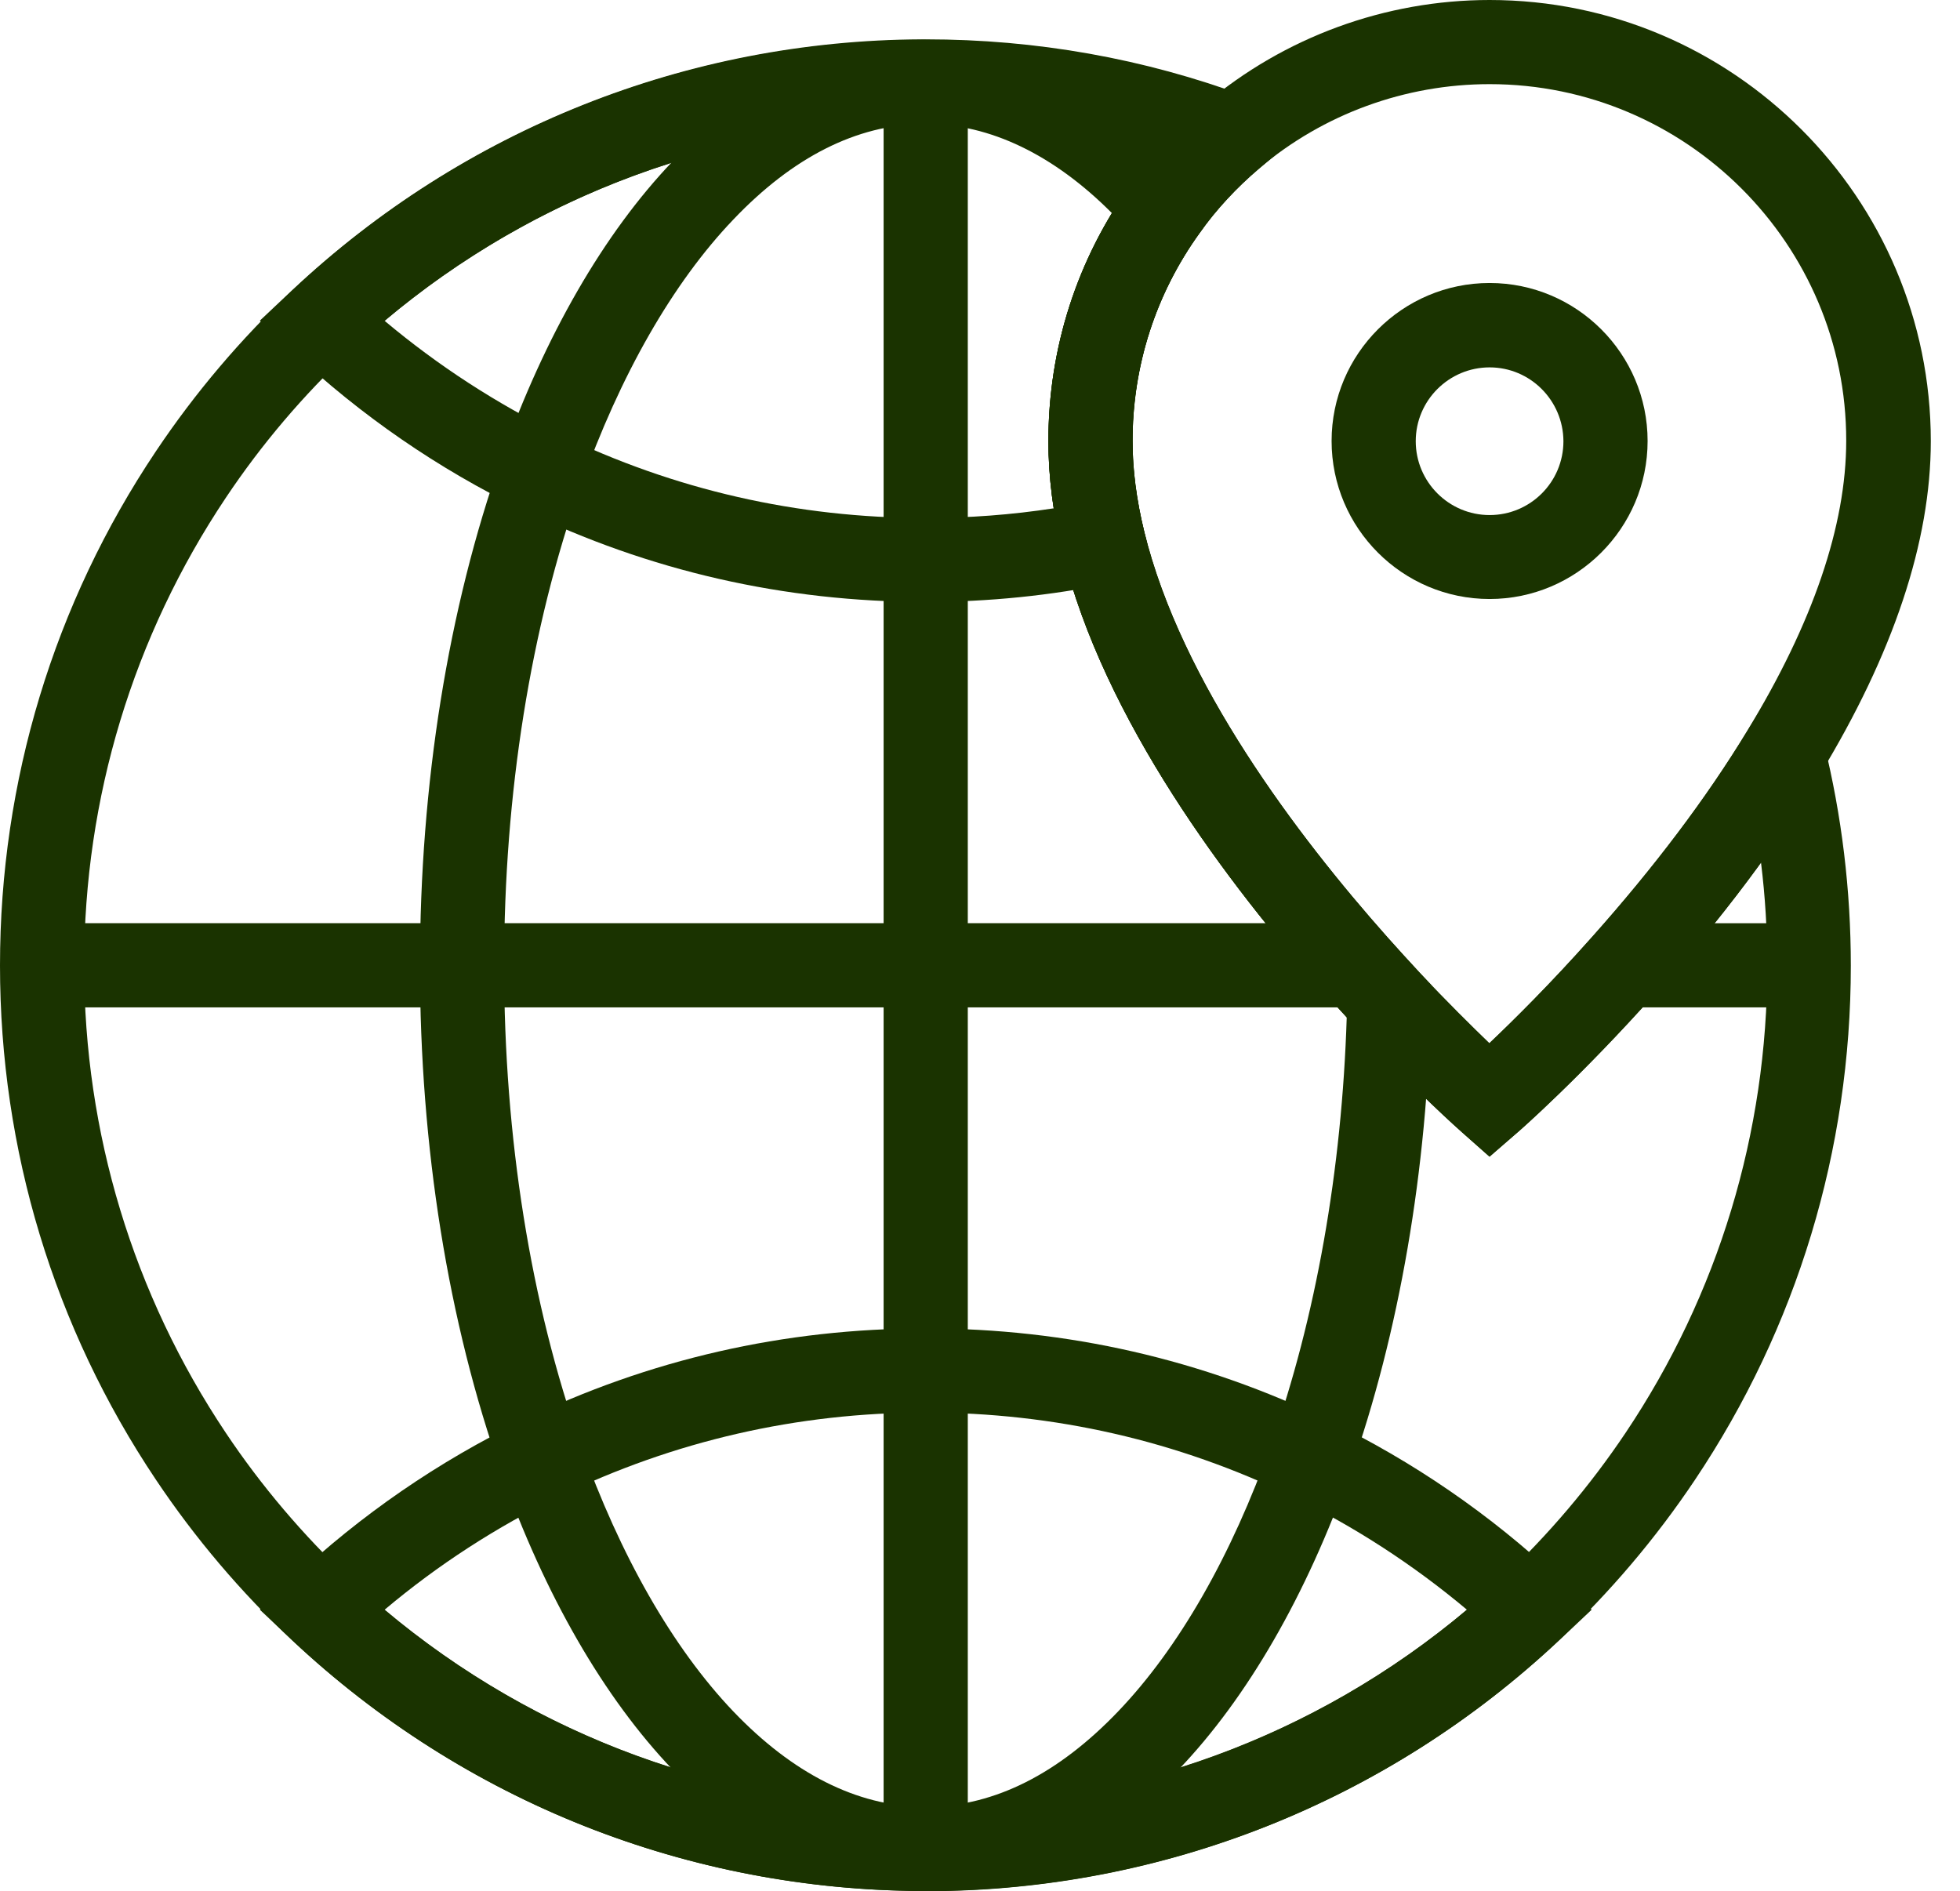
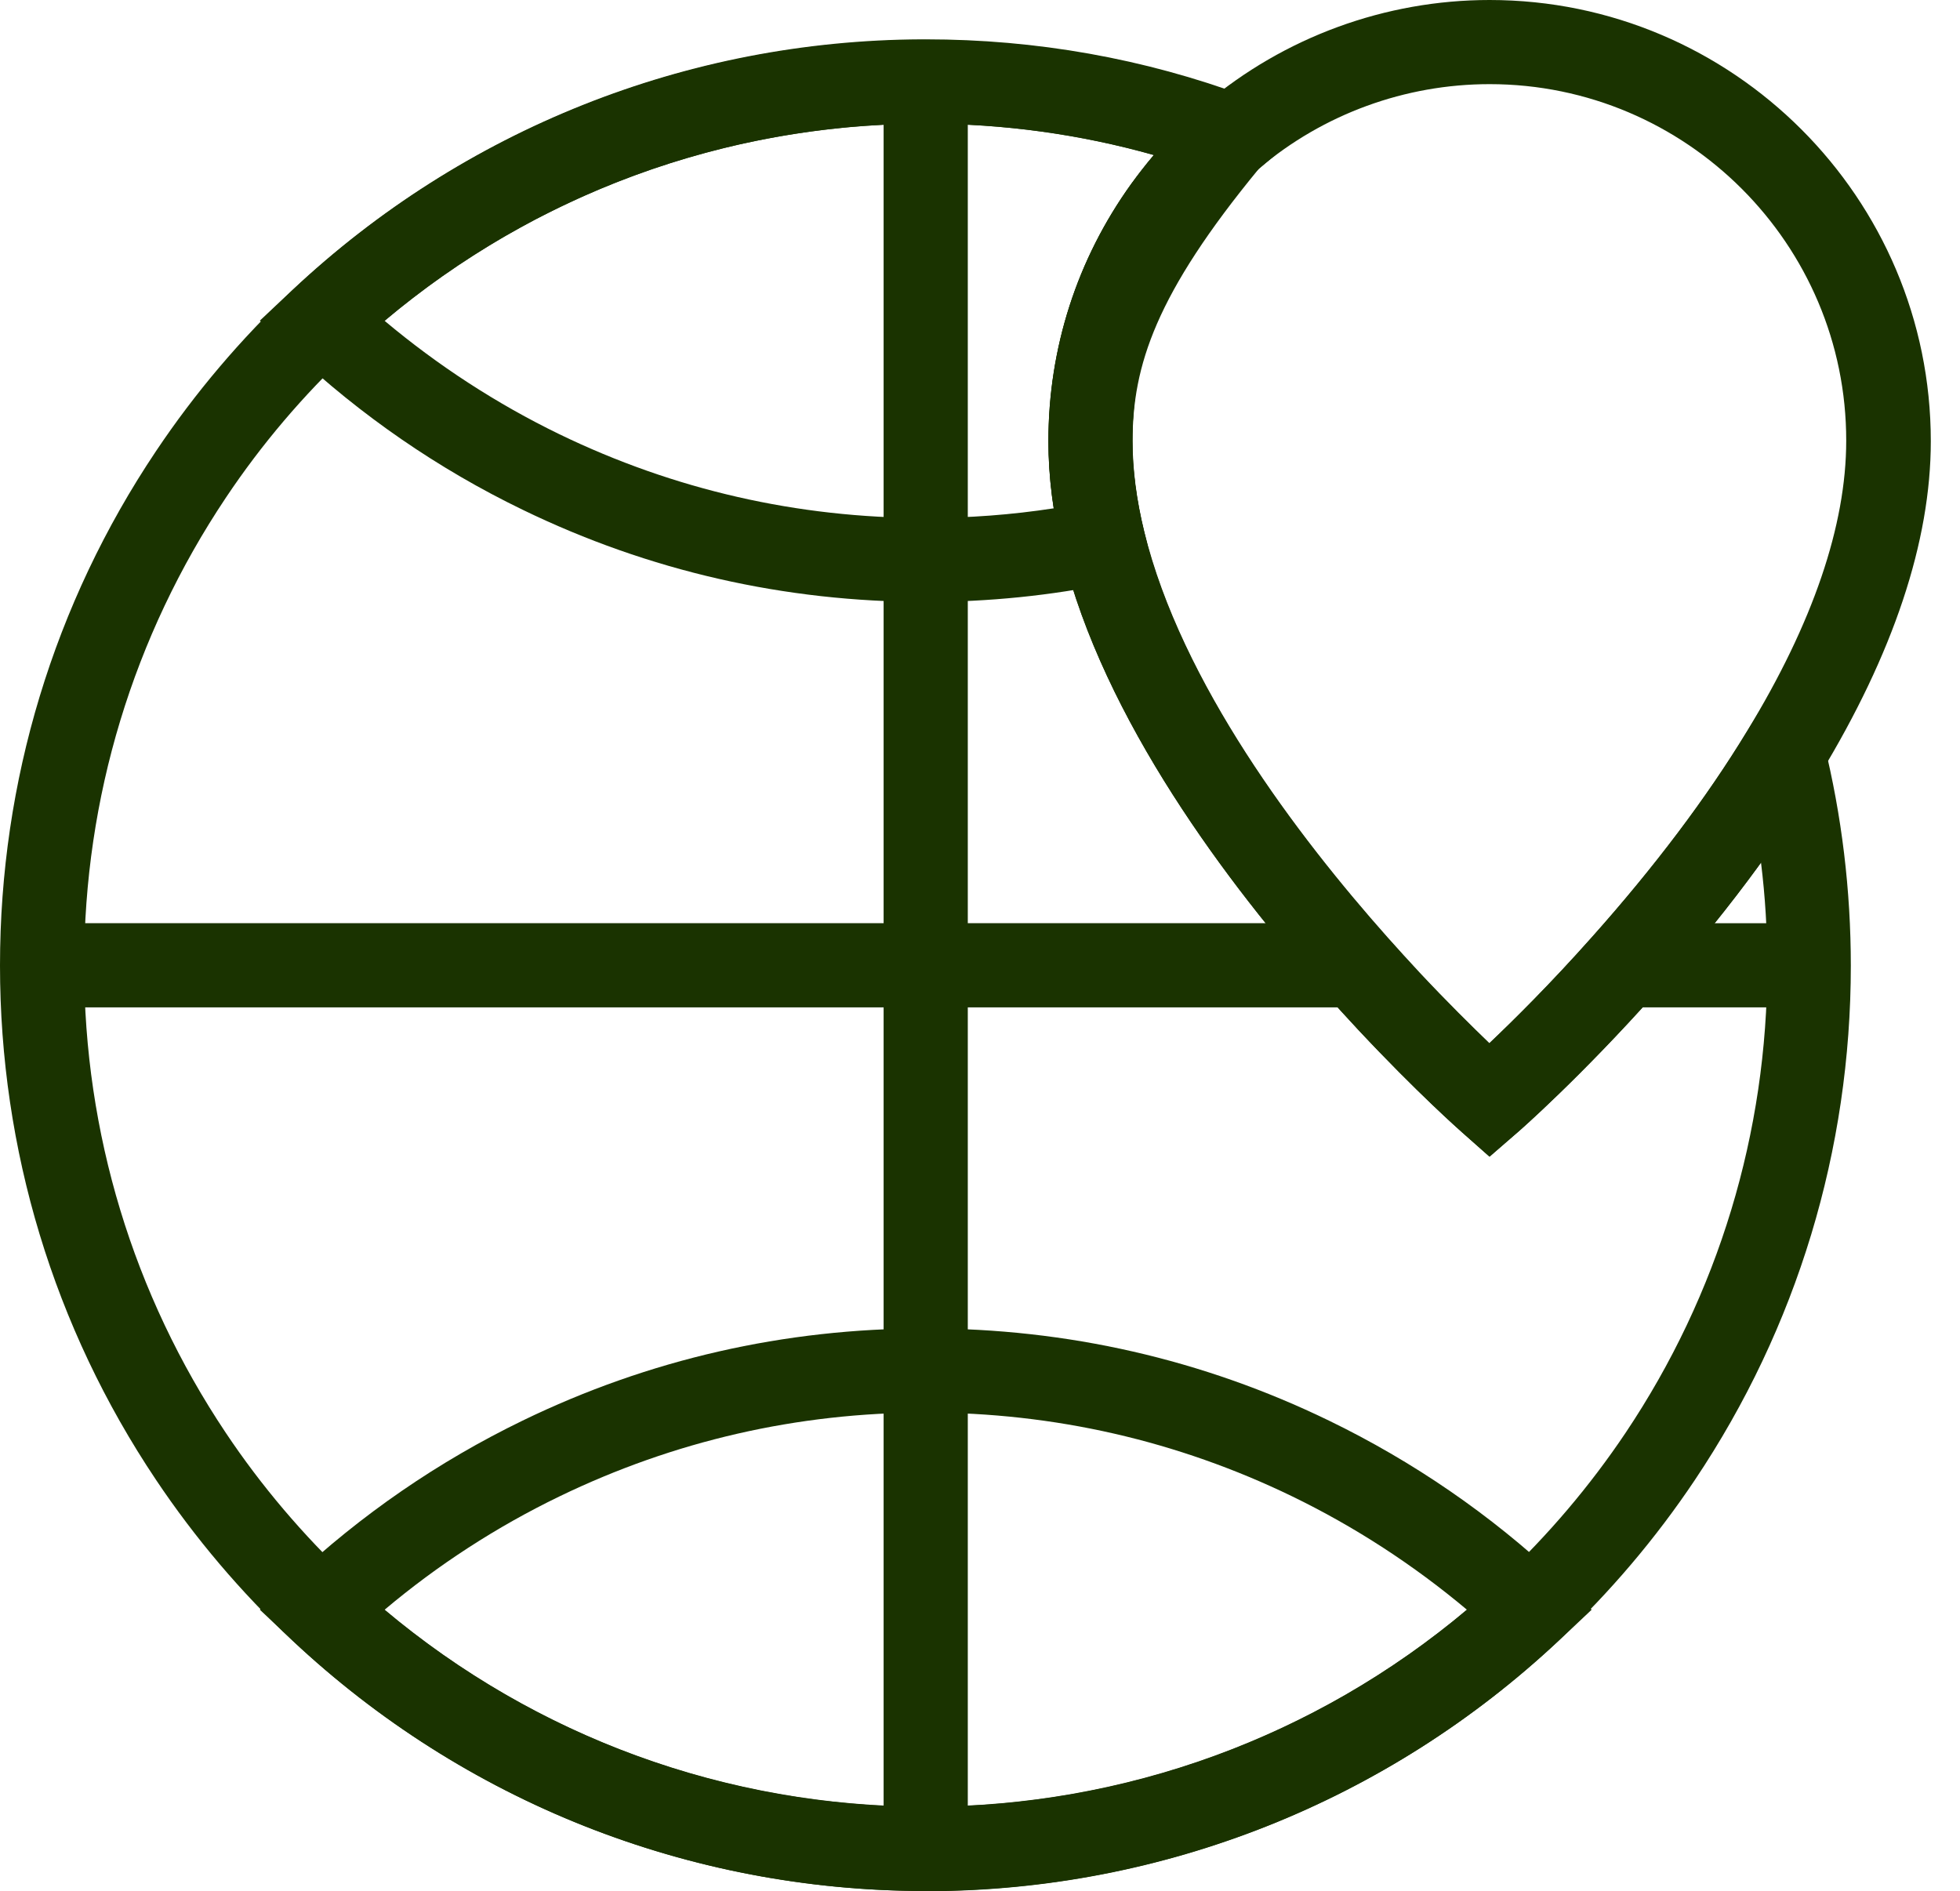
<svg xmlns="http://www.w3.org/2000/svg" width="57" height="55" viewBox="0 0 57 55" fill="none">
  <path d="M26.922 54.993H26.799C19.977 54.963 13.479 52.375 8.505 47.712C7.006 46.305 5.672 44.733 4.534 43.032C1.566 38.602 0 33.431 0 28.078C0 22.724 1.566 17.554 4.534 13.124C5.672 11.423 7.012 9.844 8.505 8.443C13.479 3.775 19.977 1.187 26.799 1.162H26.922C30.134 1.162 33.273 1.719 36.253 2.826L38.217 3.554L36.614 4.907C35.959 5.463 35.372 6.094 34.876 6.791C33.603 8.559 32.93 10.652 32.93 12.836C32.93 13.668 33.047 14.556 33.273 15.48C34.35 19.86 37.715 24.309 40.346 27.27C40.646 27.607 40.964 27.955 41.276 28.292C42.09 29.161 42.8 29.864 43.307 30.348C44.005 29.687 45.088 28.616 46.287 27.27C48.104 25.233 49.628 23.213 50.809 21.268L52.338 18.759L53.042 21.61C53.562 23.715 53.825 25.893 53.825 28.084C53.825 33.438 52.259 38.608 49.291 43.038C48.153 44.739 46.819 46.311 45.32 47.718C40.346 52.387 33.848 54.975 27.026 55C27.001 54.993 26.959 54.993 26.922 54.993ZM26.922 52.546H27.026C33.23 52.522 39.141 50.172 43.662 45.926C45.021 44.647 46.238 43.215 47.272 41.673C49.971 37.647 51.396 32.942 51.396 28.078C51.396 27.074 51.335 26.071 51.213 25.086C50.301 26.346 49.267 27.619 48.129 28.898C45.963 31.327 44.201 32.875 44.127 32.936L43.32 33.64L42.512 32.924C42.457 32.875 41.203 31.767 39.502 29.95C39.171 29.595 38.841 29.234 38.529 28.879C35.708 25.716 32.092 20.919 30.899 16.055C30.623 14.941 30.489 13.858 30.489 12.83C30.489 10.126 31.321 7.544 32.894 5.353C33.102 5.066 33.322 4.784 33.554 4.509C31.407 3.903 29.186 3.597 26.922 3.597H26.818C20.613 3.622 14.703 5.971 10.181 10.218C8.823 11.49 7.605 12.922 6.571 14.47C3.873 18.502 2.447 23.207 2.447 28.072C2.447 32.942 3.873 37.641 6.565 41.667C7.599 43.215 8.817 44.647 10.175 45.926C14.703 50.166 20.607 52.522 26.818 52.546H26.922Z" fill="#1A3300" />
-   <path d="M26.922 54.993H26.794C24.236 54.957 21.733 53.733 19.561 51.463C17.561 49.37 15.841 46.385 14.581 42.83C13.033 38.455 12.213 33.352 12.213 28.078C12.213 22.804 13.033 17.701 14.581 13.326C15.841 9.771 17.561 6.785 19.561 4.693C21.733 2.423 24.236 1.199 26.794 1.162H26.922C29.749 1.162 32.478 2.582 34.809 5.274L35.445 6.002L34.882 6.785C33.61 8.553 32.937 10.646 32.937 12.83C32.937 13.662 33.053 14.55 33.279 15.473C34.356 19.854 37.721 24.303 40.352 27.264C40.652 27.601 40.97 27.949 41.282 28.286L41.625 28.647L41.613 29.142C41.509 34.031 40.695 38.767 39.257 42.83C37.997 46.385 36.277 49.37 34.276 51.463C32.104 53.733 29.602 54.957 27.044 54.993H26.922ZM26.922 52.546H27.014C28.935 52.515 30.783 51.585 32.52 49.768C34.283 47.926 35.818 45.24 36.963 42.01C38.266 38.326 39.025 34.037 39.165 29.583C38.951 29.351 38.737 29.118 38.535 28.885C35.708 25.716 32.092 20.919 30.899 16.055C30.624 14.941 30.489 13.858 30.489 12.83C30.489 10.469 31.125 8.192 32.337 6.198C30.642 4.497 28.788 3.603 26.922 3.603H26.83C24.909 3.634 23.061 4.564 21.33 6.381C19.567 8.223 18.032 10.909 16.887 14.14C15.431 18.258 14.66 23.073 14.66 28.078C14.66 33.083 15.431 37.898 16.887 42.016C18.032 45.24 19.567 47.926 21.323 49.768C23.055 51.579 24.909 52.515 26.824 52.546H26.922Z" fill="#1A3300" />
  <path d="M25.697 2.375H28.145V53.764H25.697V2.375ZM47.21 26.849H52.613V29.296H47.21V26.849Z" fill="#1A3300" />
  <path d="M1.225 26.848H39.441V29.296H1.225V26.848ZM26.923 17.505C22.817 17.505 18.871 16.606 15.2 14.825C12.746 13.638 10.494 12.084 8.506 10.218L7.557 9.325L8.506 8.431C13.48 3.763 19.978 1.175 26.8 1.144H26.923C30.135 1.144 33.274 1.701 36.254 2.808L38.218 3.536L36.614 4.889C35.96 5.445 35.373 6.076 34.877 6.773C33.604 8.541 32.931 10.634 32.931 12.818C32.931 13.65 33.047 14.538 33.274 15.461L33.58 16.698L32.331 16.954C30.563 17.322 28.746 17.505 26.923 17.505ZM11.186 9.331C12.74 10.634 14.441 11.741 16.27 12.629C19.605 14.244 23.19 15.064 26.923 15.064C28.171 15.064 29.419 14.972 30.649 14.782C30.545 14.116 30.496 13.461 30.496 12.831C30.496 10.126 31.328 7.544 32.901 5.354C33.109 5.066 33.329 4.785 33.561 4.509C31.414 3.904 29.193 3.598 26.929 3.598H26.825C21.061 3.622 15.56 5.647 11.186 9.331ZM26.923 54.994C20.052 54.994 13.511 52.406 8.506 47.706L7.557 46.813L8.506 45.92C10.5 44.048 12.752 42.5 15.2 41.313C18.871 39.532 22.811 38.633 26.923 38.633C31.028 38.633 34.975 39.532 38.646 41.313C41.093 42.5 43.351 44.048 45.34 45.92L46.288 46.813L45.34 47.706C40.328 52.406 33.788 54.994 26.923 54.994ZM11.186 46.813C15.591 50.515 21.128 52.54 26.923 52.54C32.717 52.54 38.254 50.515 42.66 46.813C41.106 45.51 39.405 44.403 37.575 43.515C34.24 41.9 30.655 41.08 26.923 41.08C23.19 41.08 19.599 41.906 16.264 43.521C14.441 44.403 12.734 45.51 11.186 46.813Z" fill="#1A3300" />
-   <path d="M43.314 33.634L42.512 32.924C42.457 32.875 41.203 31.768 39.502 29.951C39.172 29.596 38.841 29.235 38.529 28.88C35.708 25.716 32.092 20.919 30.899 16.055C30.624 14.942 30.489 13.859 30.489 12.831C30.489 10.126 31.321 7.544 32.894 5.354C33.512 4.497 34.234 3.714 35.041 3.029C37.348 1.077 40.291 0 43.32 0C50.393 0 56.151 5.758 56.151 12.831C56.151 15.749 55.062 19.011 52.92 22.535C51.66 24.603 50.05 26.744 48.135 28.892C45.969 31.321 44.207 32.869 44.134 32.93L43.314 33.634ZM43.32 2.447C40.866 2.447 38.486 3.316 36.62 4.895C35.965 5.452 35.378 6.082 34.882 6.779C33.61 8.548 32.937 10.64 32.937 12.825C32.937 13.657 33.053 14.544 33.279 15.468C34.356 19.849 37.721 24.297 40.352 27.258C40.652 27.595 40.97 27.944 41.282 28.28C42.096 29.149 42.812 29.853 43.314 30.336C44.011 29.675 45.094 28.604 46.294 27.252C48.111 25.215 49.634 23.196 50.815 21.25C52.724 18.117 53.691 15.278 53.691 12.818C53.697 7.104 49.041 2.447 43.32 2.447Z" fill="#1A3300" />
-   <path d="M43.32 17.42C40.787 17.42 38.725 15.358 38.725 12.825C38.725 10.292 40.787 8.23 43.32 8.23C45.853 8.23 47.915 10.292 47.915 12.825C47.915 15.358 45.847 17.42 43.32 17.42ZM43.32 10.684C42.139 10.684 41.172 11.644 41.172 12.831C41.172 14.012 42.133 14.979 43.32 14.979C44.507 14.979 45.467 14.018 45.467 12.831C45.461 11.644 44.501 10.684 43.32 10.684Z" fill="#1A3300" />
+   <path d="M43.314 33.634L42.512 32.924C42.457 32.875 41.203 31.768 39.502 29.951C39.172 29.596 38.841 29.235 38.529 28.88C35.708 25.716 32.092 20.919 30.899 16.055C30.624 14.942 30.489 13.859 30.489 12.831C30.489 10.126 31.321 7.544 32.894 5.354C33.512 4.497 34.234 3.714 35.041 3.029C37.348 1.077 40.291 0 43.32 0C50.393 0 56.151 5.758 56.151 12.831C56.151 15.749 55.062 19.011 52.92 22.535C51.66 24.603 50.05 26.744 48.135 28.892C45.969 31.321 44.207 32.869 44.134 32.93L43.314 33.634ZM43.32 2.447C40.866 2.447 38.486 3.316 36.62 4.895C33.61 8.548 32.937 10.64 32.937 12.825C32.937 13.657 33.053 14.544 33.279 15.468C34.356 19.849 37.721 24.297 40.352 27.258C40.652 27.595 40.97 27.944 41.282 28.28C42.096 29.149 42.812 29.853 43.314 30.336C44.011 29.675 45.094 28.604 46.294 27.252C48.111 25.215 49.634 23.196 50.815 21.25C52.724 18.117 53.691 15.278 53.691 12.818C53.697 7.104 49.041 2.447 43.32 2.447Z" fill="#1A3300" />
</svg>